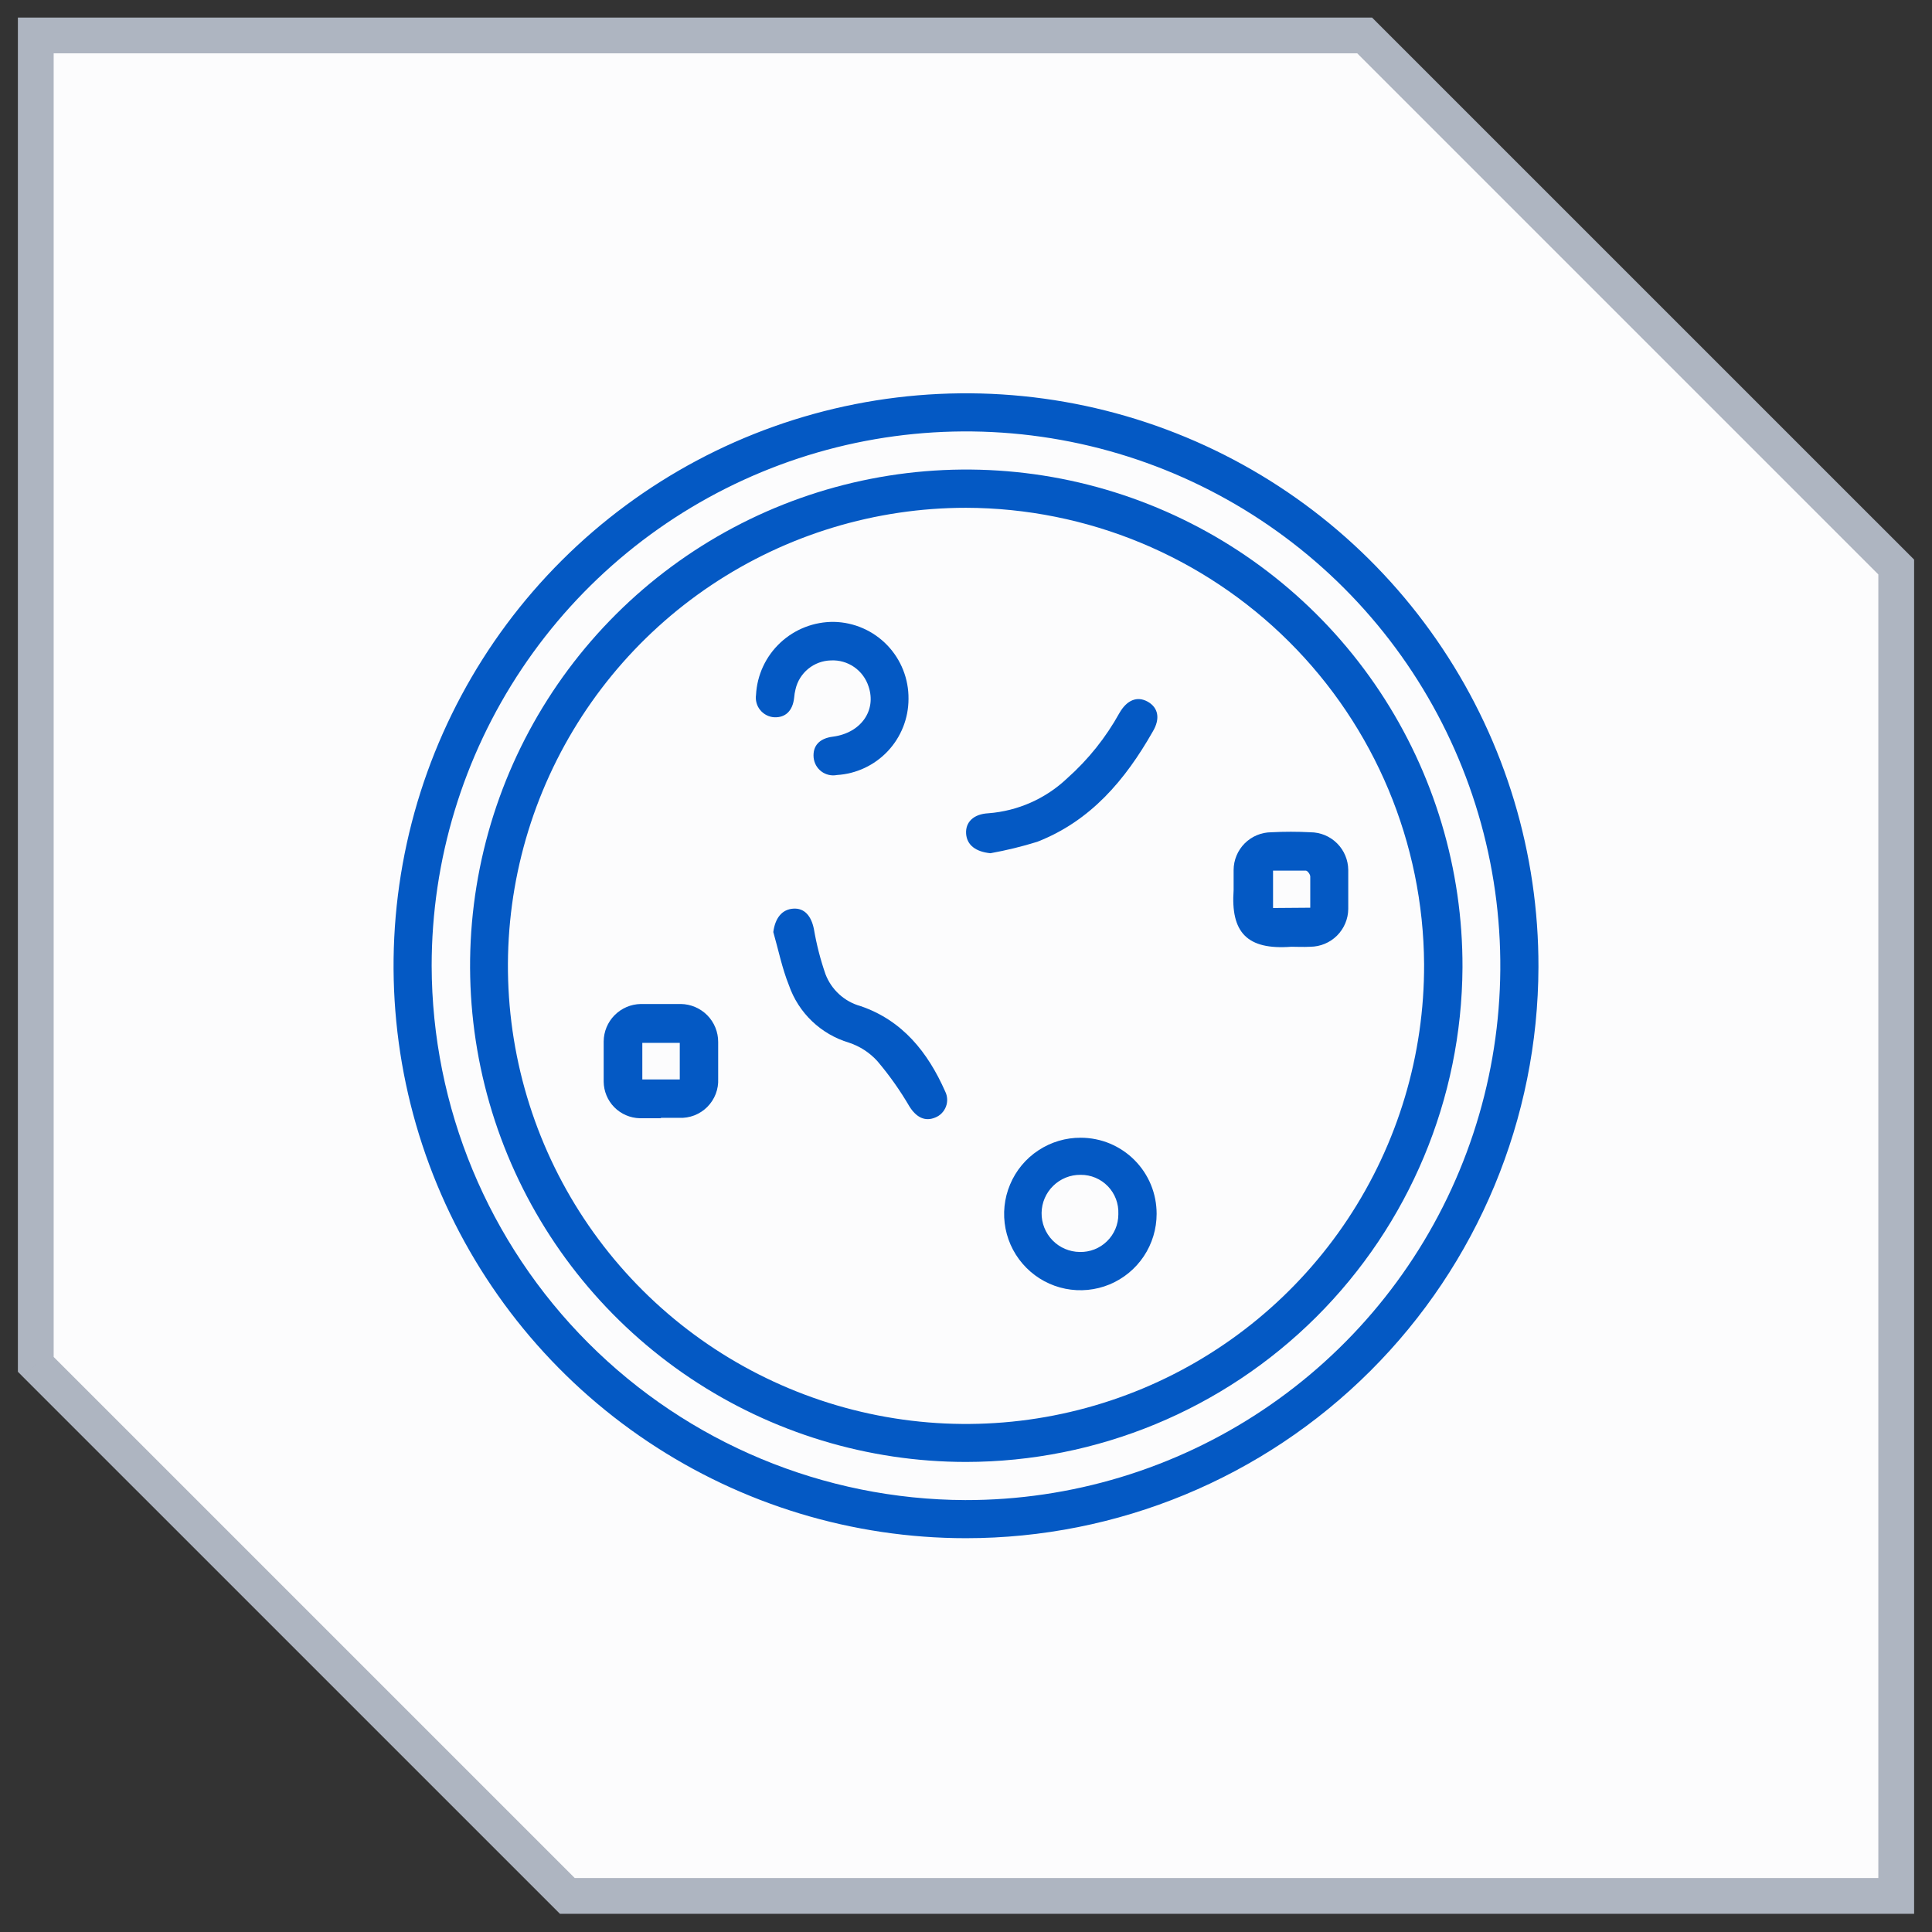
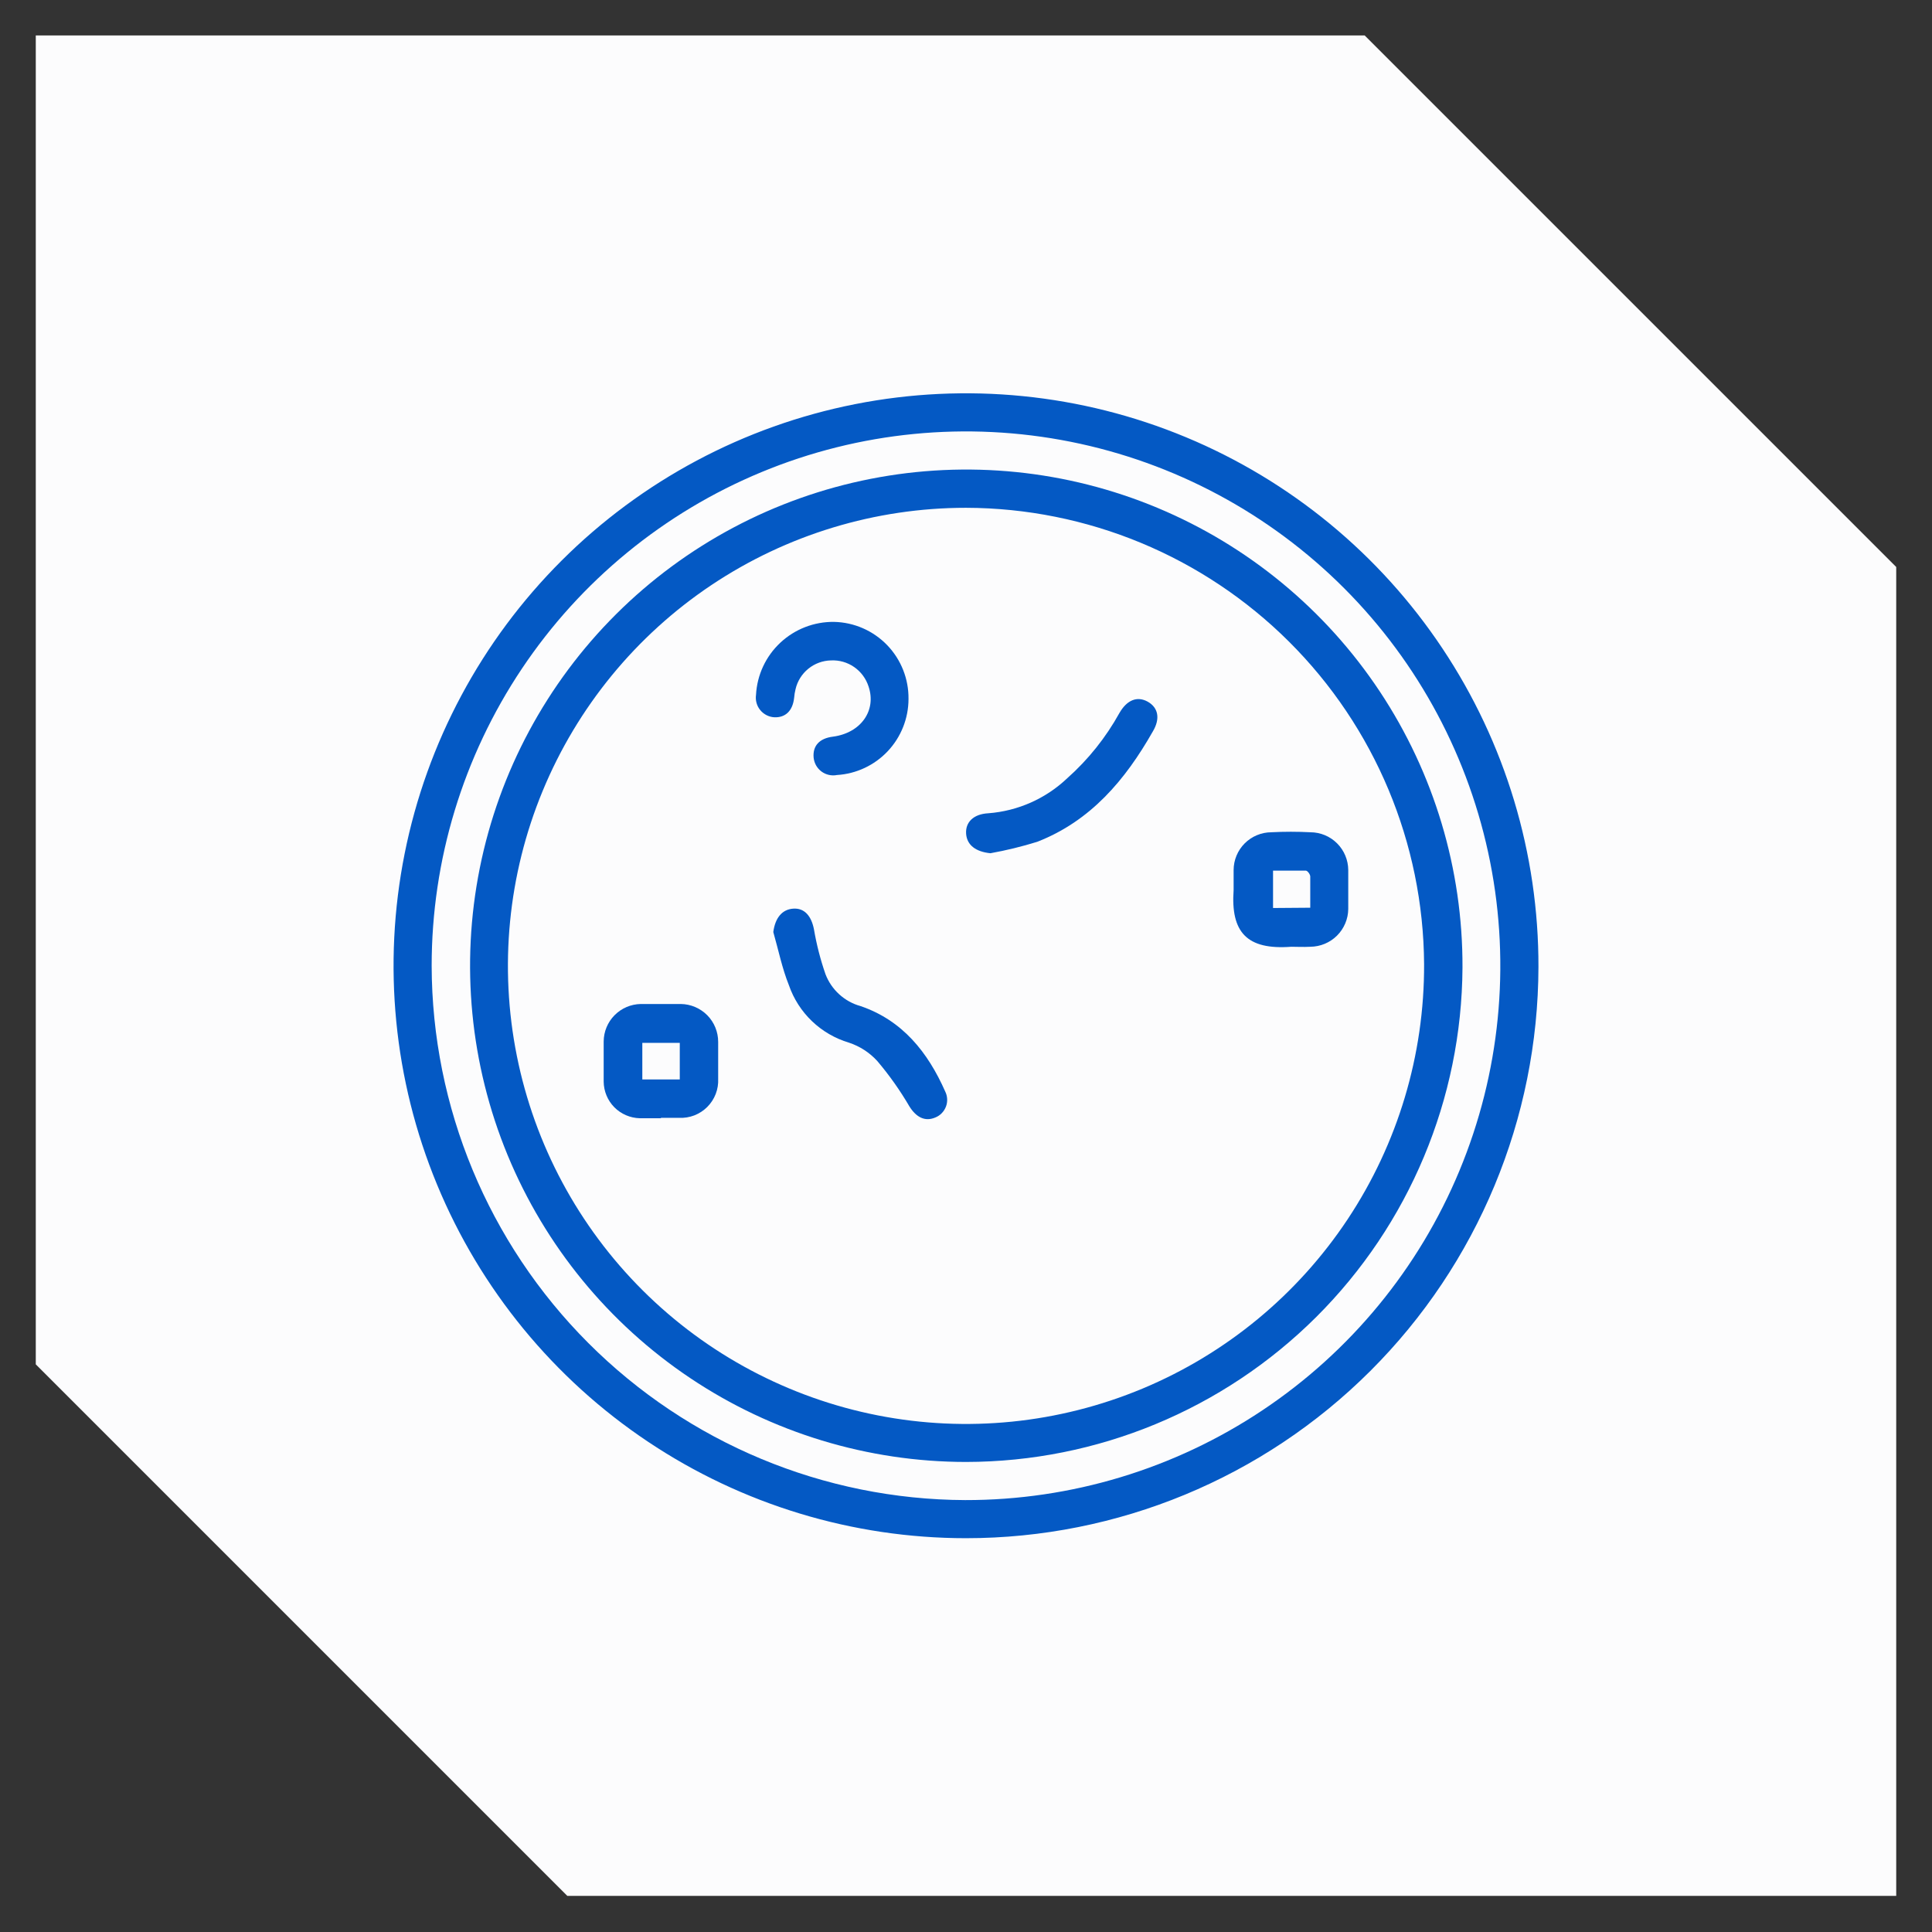
<svg xmlns="http://www.w3.org/2000/svg" width="54" height="54" viewBox="0 0 54 54" fill="none">
  <rect x="0" y="0" width="54" height="54" fill="#333333" stroke="none" />
  <g data-figma-bg-blur-radius="28.3636">
    <path fill-rule="evenodd" clip-rule="evenodd" d="M1 0.991H38.143L53 15.848V52.991H15.857L1 38.134V0.991Z" fill="#FCFCFD" />
-     <path d="M38.143 0.991L38.496 0.638L38.35 0.491H38.143V0.991ZM1 0.991V0.491H0.5V0.991H1ZM53 15.848H53.5V15.641L53.354 15.495L53 15.848ZM53 52.991V53.491H53.5V52.991H53ZM15.857 52.991L15.504 53.345L15.65 53.491H15.857V52.991ZM1 38.134H0.5V38.341L0.646 38.488L1 38.134ZM38.143 0.491H1V1.491H38.143V0.491ZM53.354 15.495L38.496 0.638L37.789 1.345L52.646 16.202L53.354 15.495ZM53.5 52.991V15.848H52.5V52.991H53.5ZM15.857 53.491H53V52.491H15.857V53.491ZM16.211 52.638L1.354 37.781L0.646 38.488L15.504 53.345L16.211 52.638ZM0.5 0.991V38.134H1.5V0.991H0.5Z" fill="#AEB5C1" />
  </g>
  <path d="M27 42.993C23.834 42.993 20.739 42.054 18.108 40.294C15.476 38.535 13.425 36.034 12.215 33.108C11.005 30.183 10.69 26.964 11.31 23.859C11.93 20.755 13.457 17.904 15.698 15.668C17.939 13.431 20.793 11.91 23.899 11.296C27.005 10.683 30.223 11.004 33.146 12.22C36.069 13.436 38.565 15.492 40.319 18.128C42.074 20.763 43.007 23.86 43 27.026C42.991 31.263 41.302 35.325 38.302 38.318C35.303 41.312 31.238 42.993 27 42.993ZM26.978 41.928C29.933 41.932 32.822 41.06 35.281 39.421C37.74 37.783 39.658 35.452 40.791 32.723C41.925 29.995 42.224 26.991 41.65 24.093C41.076 21.194 39.656 18.531 37.568 16.44C35.48 14.35 32.819 12.925 29.922 12.347C27.024 11.769 24.02 12.063 21.29 13.193C18.56 14.323 16.226 16.237 14.584 18.694C12.942 21.15 12.065 24.038 12.065 26.993C12.074 30.947 13.647 34.738 16.442 37.536C19.236 40.334 23.024 41.913 26.978 41.928Z" fill="#0459C4" />
  <path d="M27 40.862C24.256 40.861 21.573 40.045 19.292 38.518C17.011 36.991 15.235 34.821 14.187 32.284C13.14 29.746 12.87 26.955 13.41 24.264C13.95 21.573 15.277 19.102 17.221 17.166C19.166 15.229 21.642 13.913 24.336 13.384C27.029 12.855 29.819 13.137 32.352 14.195C34.885 15.253 37.047 17.038 38.565 19.326C40.082 21.613 40.887 24.299 40.877 27.044C40.857 30.713 39.386 34.224 36.787 36.813C34.187 39.402 30.669 40.858 27 40.862ZM27 14.193C24.466 14.193 21.989 14.945 19.882 16.354C17.776 17.763 16.135 19.766 15.167 22.108C14.199 24.45 13.948 27.027 14.446 29.512C14.944 31.997 16.168 34.278 17.964 36.067C19.759 37.856 22.045 39.071 24.532 39.56C27.018 40.049 29.594 39.788 31.933 38.812C34.272 37.836 36.268 36.187 37.669 34.076C39.07 31.964 39.813 29.484 39.804 26.95C39.784 23.564 38.427 20.324 36.029 17.935C33.631 15.546 30.386 14.201 27 14.193Z" fill="#0459C4" />
-   <path d="M32.328 33.928C32.328 34.35 32.203 34.763 31.969 35.114C31.735 35.465 31.401 35.739 31.011 35.901C30.621 36.062 30.192 36.104 29.778 36.021C29.364 35.938 28.983 35.734 28.686 35.434C28.388 35.135 28.186 34.754 28.105 34.34C28.024 33.925 28.068 33.496 28.232 33.107C28.395 32.717 28.67 32.385 29.023 32.153C29.375 31.92 29.789 31.797 30.211 31.8C30.49 31.801 30.766 31.856 31.023 31.963C31.28 32.071 31.514 32.228 31.71 32.425C31.907 32.623 32.063 32.857 32.169 33.115C32.275 33.373 32.328 33.649 32.328 33.928ZM31.258 33.928C31.264 33.786 31.241 33.645 31.191 33.512C31.14 33.379 31.064 33.258 30.965 33.156C30.866 33.054 30.748 32.973 30.617 32.918C30.486 32.863 30.346 32.836 30.204 32.837C29.918 32.833 29.642 32.944 29.438 33.144C29.233 33.343 29.116 33.616 29.113 33.902C29.109 34.188 29.22 34.464 29.42 34.669C29.619 34.873 29.892 34.99 30.178 34.993C30.319 34.997 30.458 34.972 30.589 34.921C30.72 34.87 30.839 34.793 30.939 34.695C31.04 34.597 31.12 34.48 31.175 34.351C31.23 34.221 31.258 34.083 31.258 33.942V33.928Z" fill="#0459C4" />
  <path d="M25.393 19.538C25.392 20.081 25.184 20.602 24.813 20.996C24.441 21.391 23.933 21.629 23.392 21.662C23.317 21.677 23.24 21.675 23.165 21.658C23.091 21.641 23.02 21.609 22.959 21.563C22.898 21.517 22.847 21.459 22.809 21.392C22.772 21.325 22.749 21.251 22.741 21.175C22.712 20.848 22.901 20.637 23.28 20.59C24.058 20.488 24.505 19.862 24.276 19.186C24.205 18.966 24.064 18.776 23.874 18.644C23.684 18.512 23.456 18.447 23.225 18.459C22.994 18.464 22.772 18.546 22.593 18.691C22.414 18.837 22.288 19.037 22.236 19.262C22.216 19.342 22.202 19.424 22.196 19.506C22.156 19.869 21.952 20.062 21.64 20.048C21.564 20.043 21.49 20.023 21.423 19.988C21.355 19.953 21.296 19.905 21.248 19.846C21.2 19.788 21.165 19.72 21.145 19.646C21.125 19.573 21.12 19.497 21.131 19.422C21.16 18.866 21.404 18.343 21.811 17.963C22.218 17.583 22.756 17.375 23.312 17.382C23.873 17.394 24.407 17.628 24.797 18.032C25.186 18.436 25.4 18.977 25.393 19.538Z" fill="#0459C4" />
  <path d="M36.092 26.462C34.844 26.557 34.397 26.051 34.48 24.877C34.48 24.691 34.48 24.513 34.48 24.317C34.481 24.037 34.593 23.77 34.79 23.572C34.988 23.375 35.256 23.263 35.535 23.262C35.899 23.243 36.262 23.243 36.626 23.262C36.906 23.263 37.174 23.374 37.372 23.572C37.57 23.769 37.682 24.037 37.684 24.317C37.684 24.68 37.684 25.044 37.684 25.408C37.681 25.687 37.568 25.953 37.37 26.151C37.172 26.348 36.905 26.459 36.626 26.462C36.426 26.473 36.237 26.462 36.092 26.462ZM36.622 25.371C36.622 25.055 36.622 24.775 36.622 24.498C36.622 24.44 36.546 24.335 36.499 24.335C36.193 24.335 35.892 24.335 35.582 24.335V25.379L36.622 25.371Z" fill="#0459C4" />
  <path d="M18.473 31.255C18.277 31.255 18.077 31.255 17.88 31.255C17.613 31.248 17.358 31.138 17.17 30.948C16.982 30.757 16.876 30.501 16.873 30.233C16.873 29.869 16.873 29.484 16.873 29.109C16.875 28.834 16.984 28.57 17.178 28.375C17.372 28.179 17.634 28.067 17.91 28.062C18.273 28.062 18.659 28.062 19.03 28.062C19.308 28.066 19.574 28.18 19.77 28.378C19.965 28.577 20.074 28.845 20.073 29.124C20.073 29.488 20.073 29.811 20.073 30.153C20.08 30.298 20.056 30.443 20.004 30.578C19.951 30.714 19.871 30.837 19.769 30.939C19.666 31.042 19.543 31.122 19.408 31.175C19.272 31.227 19.127 31.251 18.982 31.244H18.473V31.255ZM19 29.149H17.953V30.171H19V29.149Z" fill="#0459C4" />
  <path d="M21.614 26.051C21.665 25.662 21.854 25.419 22.171 25.397C22.487 25.375 22.676 25.604 22.749 25.968C22.822 26.396 22.93 26.819 23.073 27.23C23.155 27.444 23.286 27.636 23.456 27.791C23.626 27.946 23.829 28.059 24.051 28.12C25.225 28.52 25.934 29.412 26.418 30.506C26.451 30.571 26.469 30.643 26.473 30.715C26.477 30.788 26.466 30.861 26.44 30.929C26.414 30.997 26.375 31.059 26.324 31.112C26.274 31.164 26.213 31.206 26.145 31.233C25.858 31.357 25.611 31.233 25.418 30.924C25.157 30.477 24.858 30.054 24.523 29.659C24.307 29.421 24.033 29.243 23.727 29.142C23.341 29.027 22.987 28.821 22.696 28.543C22.404 28.264 22.183 27.92 22.051 27.539C21.858 27.059 21.756 26.546 21.614 26.051Z" fill="#0459C4" />
  <path d="M27.683 23.848C27.276 23.808 27.025 23.622 27.003 23.302C26.982 22.982 27.207 22.753 27.625 22.731C28.452 22.668 29.232 22.321 29.833 21.749C30.416 21.23 30.908 20.615 31.287 19.931C31.495 19.567 31.782 19.448 32.077 19.611C32.371 19.775 32.44 20.084 32.218 20.451C31.451 21.8 30.484 22.946 28.993 23.528C28.563 23.662 28.126 23.768 27.683 23.848Z" fill="#0459C4" />
  <defs>
    <clipPath id="bgblur_0_4765_2266_clip_path" transform="translate(27.864 27.872)">
      <path fill-rule="evenodd" clip-rule="evenodd" d="M1 0.991H38.143L53 15.848V52.991H15.857L1 38.134V0.991Z" />
    </clipPath>
  </defs>
</svg>